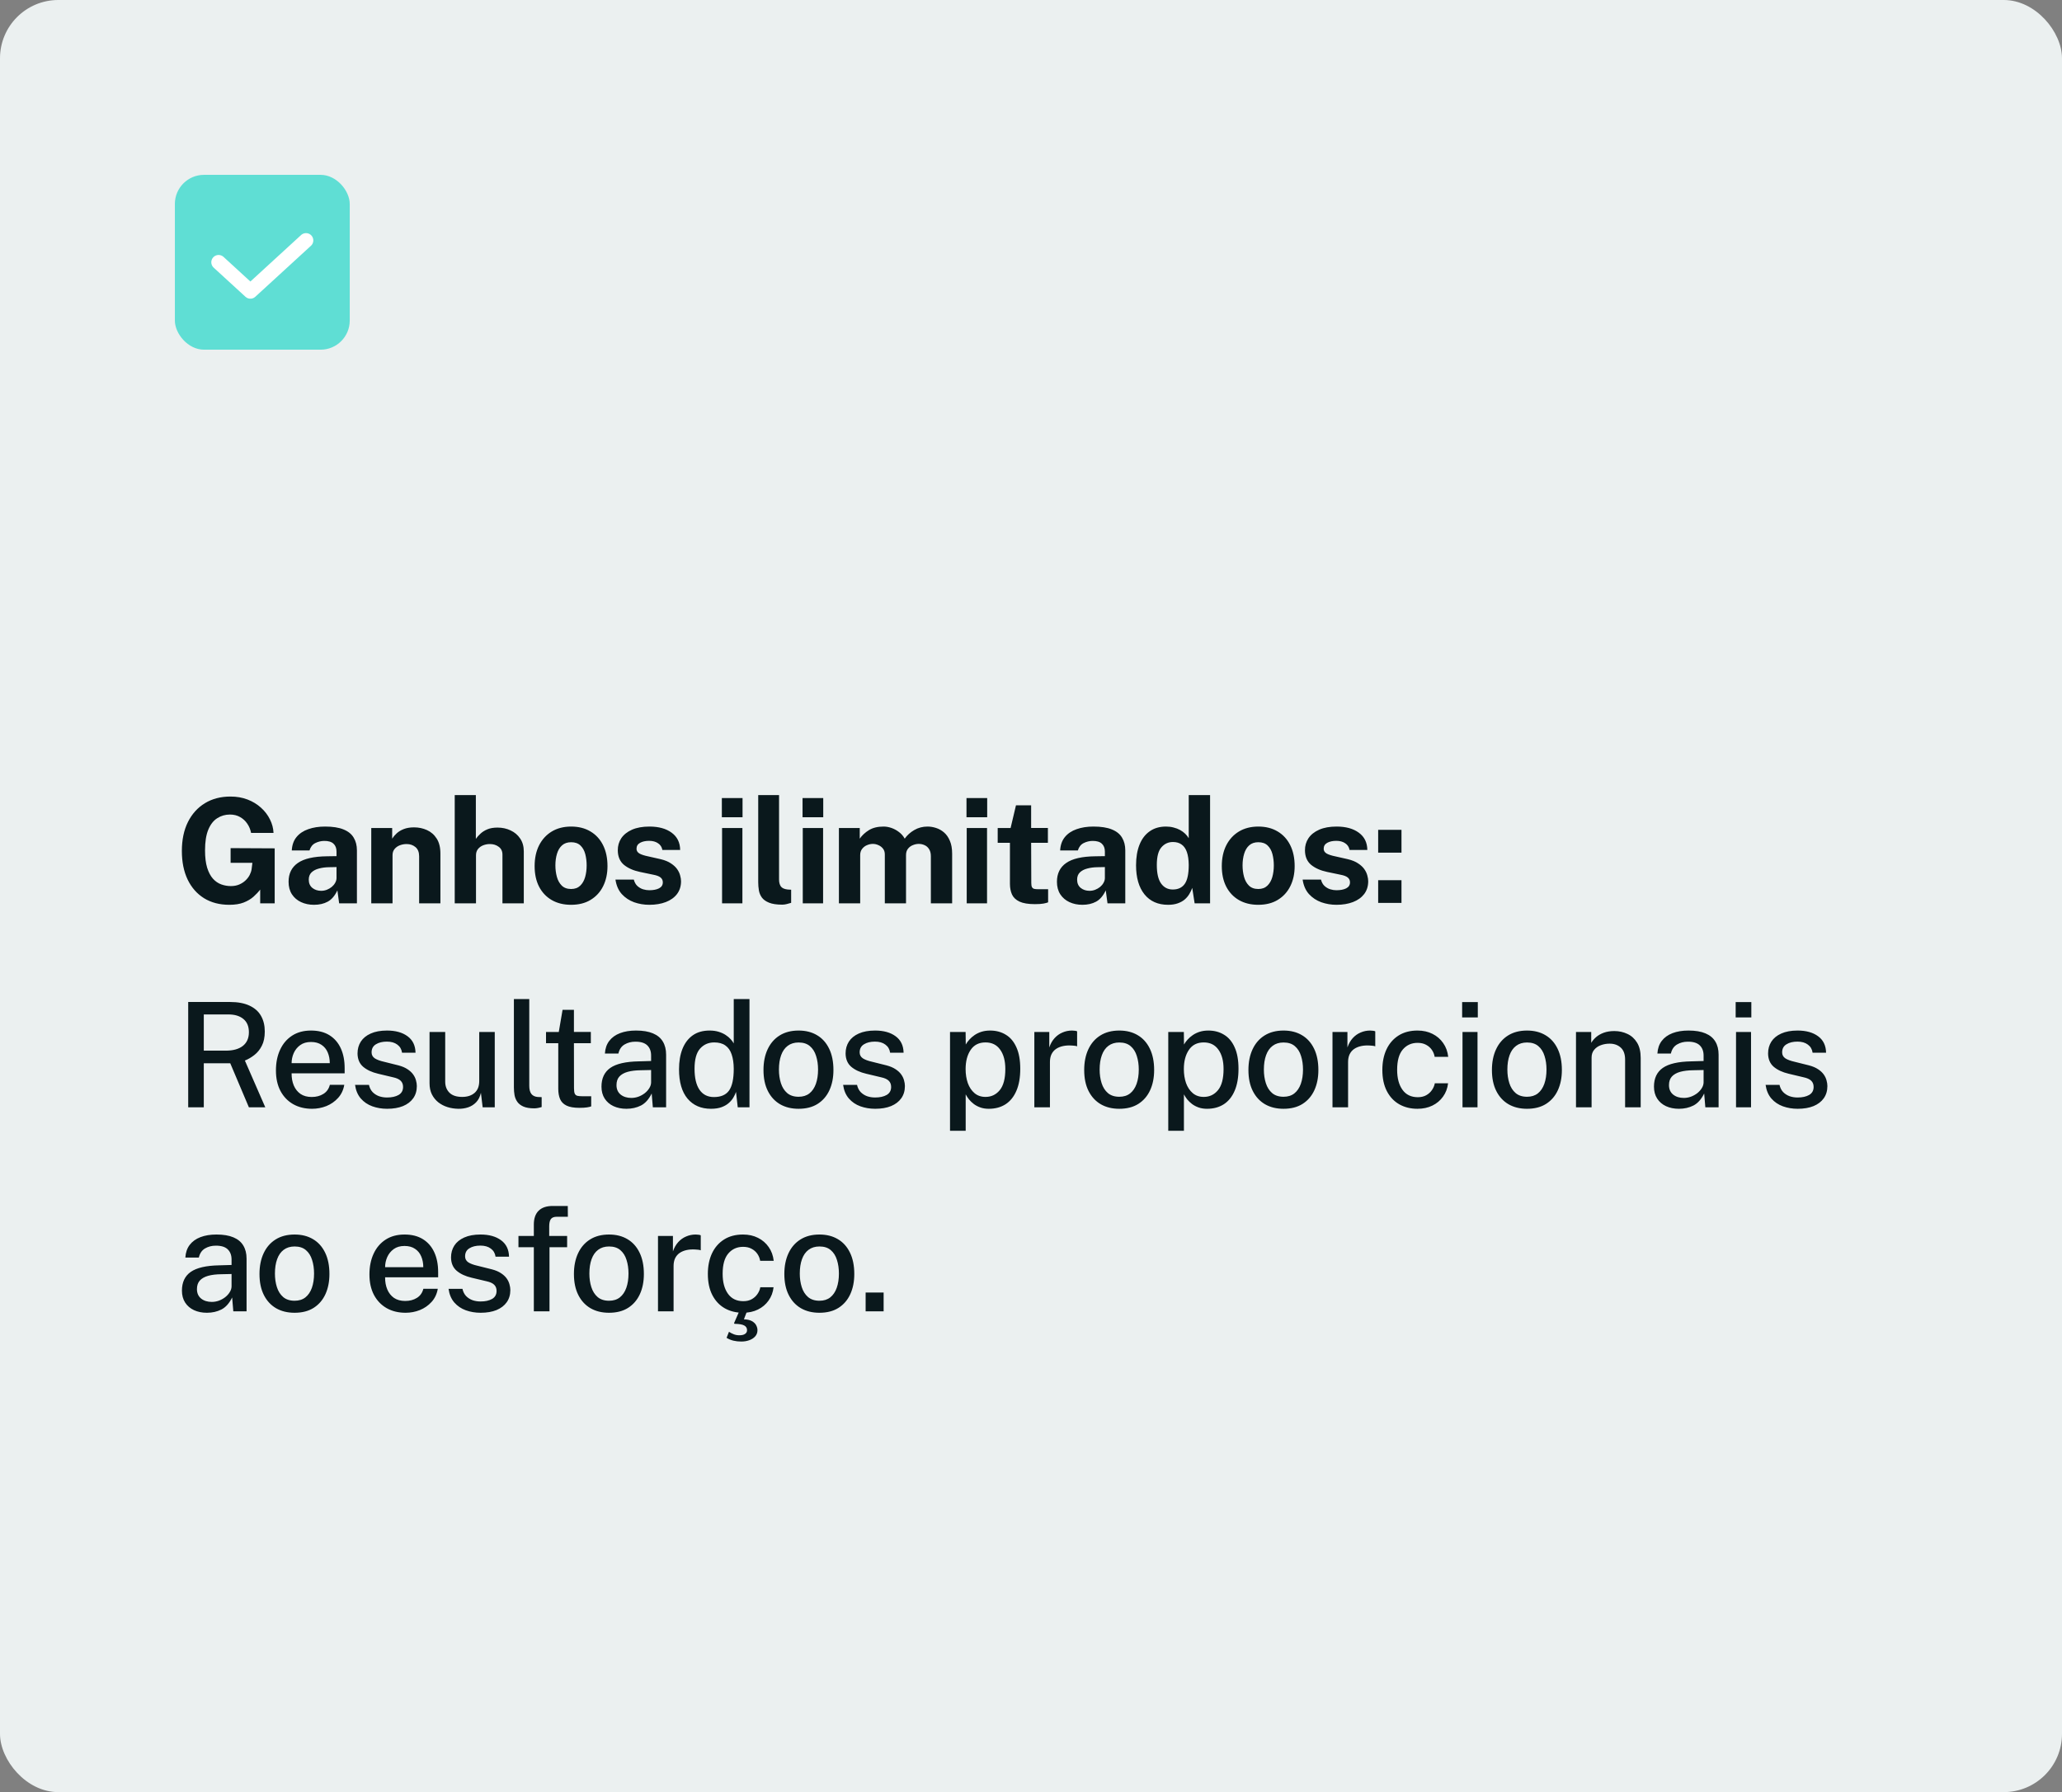
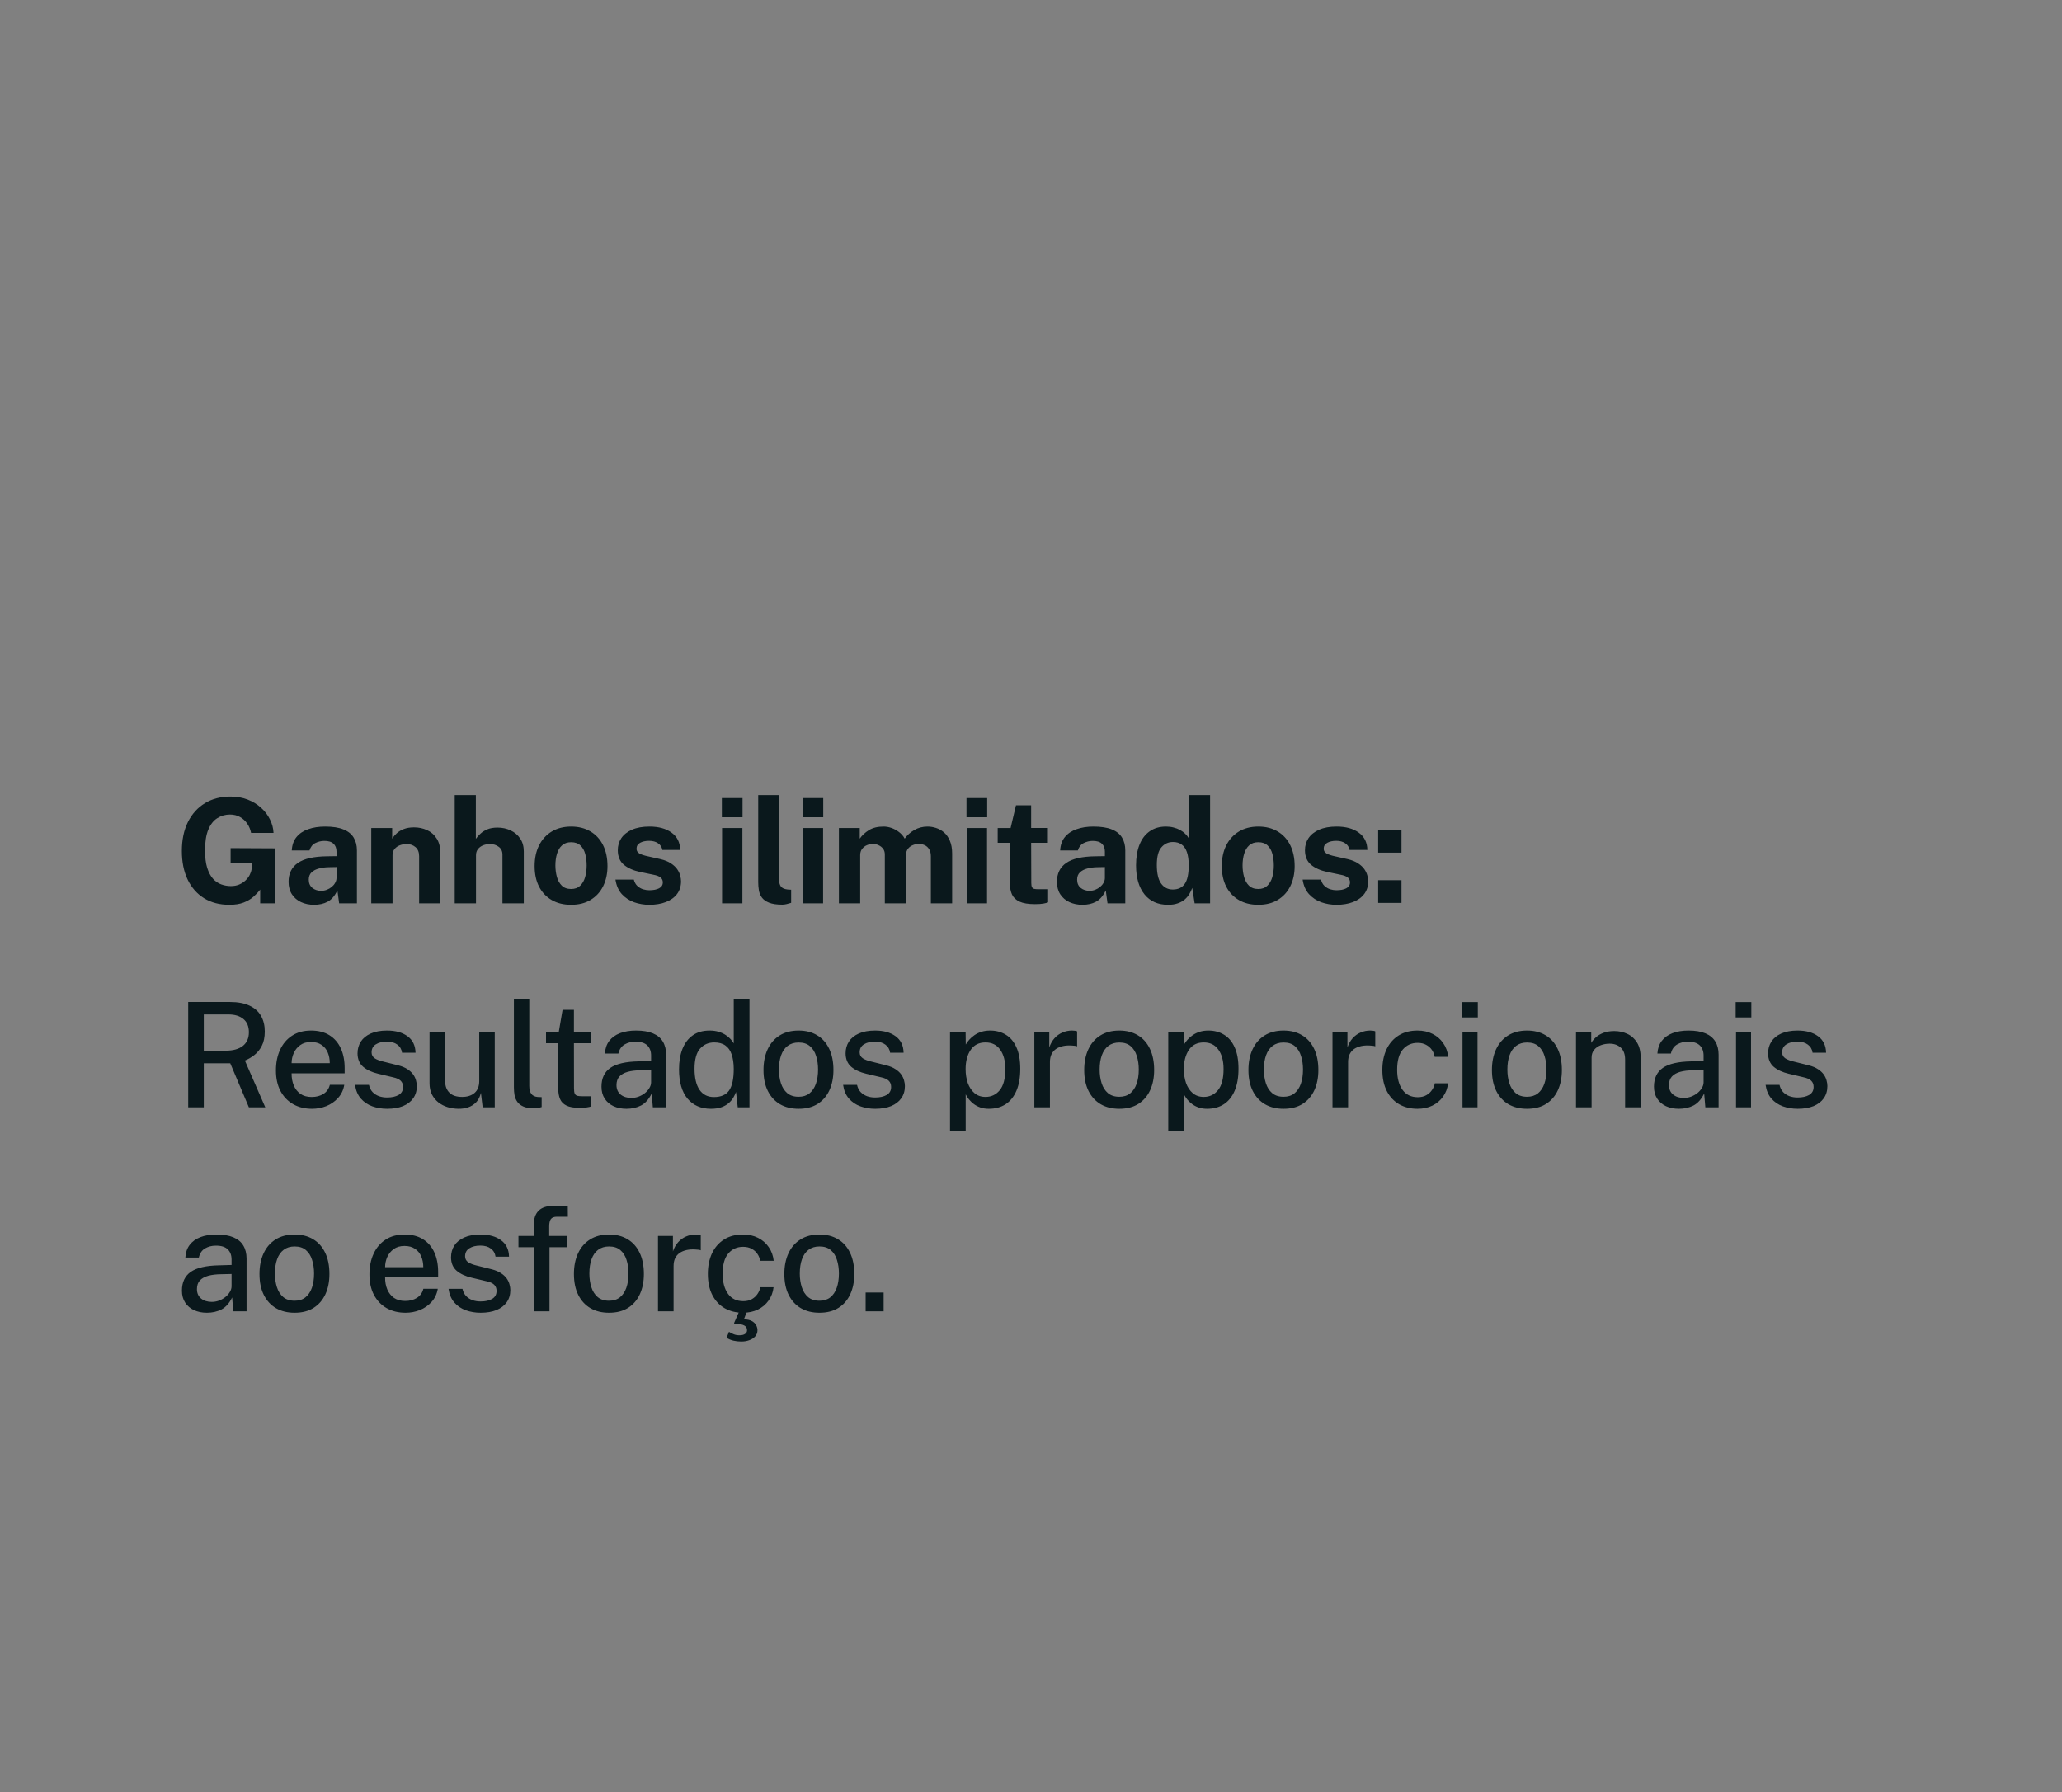
<svg xmlns="http://www.w3.org/2000/svg" width="283" height="246" viewBox="0 0 283 246" fill="none">
  <rect x="0" y="0" width="283" height="246" fill="#808080" stroke="none" />
-   <rect width="283" height="246" rx="8" fill="#EBF0F0" />
-   <rect x="24" y="24" width="24" height="24" rx="4" fill="#5FDED4" />
-   <path d="M42 33L34.364 40L30 36" stroke="white" stroke-width="2" stroke-linecap="round" stroke-linejoin="round" />
  <path d="M31.47 124.2C30.143 124.2 28.99 123.9 28.01 123.3C27.037 122.693 26.283 121.837 25.75 120.73C25.223 119.623 24.96 118.317 24.96 116.81C24.96 115.277 25.237 113.953 25.79 112.84C26.35 111.72 27.13 110.857 28.13 110.25C29.13 109.643 30.297 109.34 31.63 109.34C32.49 109.34 33.273 109.477 33.98 109.75C34.687 110.023 35.3 110.397 35.82 110.87C36.347 111.343 36.757 111.88 37.05 112.48C37.35 113.073 37.513 113.69 37.54 114.33H34.46C34.373 113.87 34.2 113.45 33.94 113.07C33.687 112.69 33.36 112.387 32.96 112.16C32.56 111.927 32.093 111.81 31.56 111.81C30.92 111.81 30.34 111.977 29.82 112.31C29.3 112.637 28.89 113.16 28.59 113.88C28.29 114.6 28.14 115.55 28.14 116.73C28.14 117.683 28.237 118.477 28.43 119.11C28.63 119.743 28.897 120.247 29.23 120.62C29.563 120.987 29.943 121.247 30.37 121.4C30.797 121.553 31.233 121.63 31.68 121.63C32.107 121.63 32.487 121.56 32.82 121.42C33.16 121.273 33.45 121.087 33.69 120.86C33.93 120.633 34.12 120.387 34.26 120.12C34.4 119.847 34.49 119.58 34.53 119.32L34.64 118.44H31.65V116.42L37.7 116.45V124H35.71V122.11C35.463 122.437 35.157 122.763 34.79 123.09C34.43 123.41 33.98 123.677 33.44 123.89C32.907 124.097 32.25 124.2 31.47 124.2ZM43.096 124.2C42.442 124.2 41.849 124.077 41.316 123.83C40.789 123.583 40.372 123.227 40.066 122.76C39.759 122.287 39.606 121.713 39.606 121.04C39.606 119.907 40.029 119.047 40.876 118.46C41.722 117.867 43.059 117.56 44.886 117.54L46.186 117.52V116.9C46.186 116.427 46.046 116.063 45.766 115.81C45.492 115.55 45.062 115.423 44.476 115.43C44.056 115.437 43.652 115.537 43.266 115.73C42.886 115.923 42.622 116.26 42.476 116.74H40.046C40.086 115.993 40.302 115.38 40.696 114.9C41.096 114.413 41.632 114.053 42.306 113.82C42.979 113.58 43.749 113.46 44.616 113.46C45.669 113.46 46.516 113.593 47.156 113.86C47.796 114.12 48.259 114.497 48.546 114.99C48.839 115.477 48.986 116.057 48.986 116.73V124H46.546L46.306 122.22C45.952 122.967 45.509 123.483 44.976 123.77C44.449 124.057 43.822 124.2 43.096 124.2ZM44.086 122.28C44.346 122.28 44.599 122.233 44.846 122.14C45.099 122.04 45.326 121.91 45.526 121.75C45.726 121.583 45.882 121.397 45.996 121.19C46.116 120.983 46.179 120.77 46.186 120.55V119.02L45.136 119.04C44.649 119.047 44.196 119.107 43.776 119.22C43.356 119.327 43.016 119.503 42.756 119.75C42.502 119.997 42.376 120.33 42.376 120.75C42.376 121.23 42.539 121.607 42.866 121.88C43.199 122.147 43.606 122.28 44.086 122.28ZM50.954 124V113.66H53.824V115.12C53.984 114.867 54.191 114.623 54.444 114.39C54.704 114.15 55.031 113.953 55.424 113.8C55.817 113.647 56.284 113.57 56.824 113.57C57.457 113.57 58.047 113.693 58.594 113.94C59.147 114.187 59.594 114.577 59.934 115.11C60.274 115.637 60.444 116.327 60.444 117.18V124H57.524V117.54C57.524 116.98 57.357 116.56 57.024 116.28C56.691 116 56.284 115.86 55.804 115.86C55.484 115.86 55.174 115.917 54.874 116.03C54.581 116.143 54.341 116.313 54.154 116.54C53.967 116.767 53.874 117.047 53.874 117.38V124H50.954ZM62.409 124V109.14H65.309V115.15C65.476 114.91 65.686 114.673 65.939 114.44C66.193 114.2 66.509 114 66.889 113.84C67.269 113.68 67.733 113.6 68.279 113.6C68.939 113.6 69.539 113.73 70.079 113.99C70.626 114.243 71.063 114.613 71.389 115.1C71.723 115.587 71.889 116.18 71.889 116.88V124H68.959V117.31C68.959 116.843 68.789 116.487 68.449 116.24C68.116 115.987 67.709 115.86 67.229 115.86C66.916 115.86 66.613 115.917 66.319 116.03C66.026 116.143 65.786 116.317 65.599 116.55C65.419 116.777 65.329 117.06 65.329 117.4V124H62.409ZM78.375 124.2C77.362 124.2 76.478 123.983 75.725 123.55C74.978 123.117 74.398 122.503 73.985 121.71C73.578 120.917 73.375 119.977 73.375 118.89C73.375 117.803 73.578 116.853 73.985 116.04C74.398 115.227 74.978 114.593 75.725 114.14C76.478 113.687 77.365 113.46 78.385 113.46C79.405 113.46 80.288 113.683 81.035 114.13C81.781 114.57 82.358 115.197 82.765 116.01C83.171 116.823 83.375 117.783 83.375 118.89C83.375 119.93 83.175 120.85 82.775 121.65C82.382 122.443 81.811 123.067 81.065 123.52C80.325 123.973 79.428 124.2 78.375 124.2ZM78.385 122.03C78.898 122.03 79.311 121.88 79.625 121.58C79.938 121.28 80.165 120.887 80.305 120.4C80.445 119.907 80.515 119.37 80.515 118.79C80.515 118.243 80.451 117.727 80.325 117.24C80.198 116.753 79.978 116.36 79.665 116.06C79.352 115.76 78.925 115.61 78.385 115.61C77.871 115.61 77.455 115.753 77.135 116.04C76.822 116.32 76.591 116.703 76.445 117.19C76.298 117.67 76.225 118.203 76.225 118.79C76.225 119.33 76.291 119.85 76.425 120.35C76.558 120.843 76.781 121.247 77.095 121.56C77.408 121.873 77.838 122.03 78.385 122.03ZM89.109 124.2C88.389 124.2 87.696 124.083 87.029 123.85C86.369 123.61 85.806 123.237 85.339 122.73C84.879 122.217 84.589 121.553 84.469 120.74H86.989C87.083 121.107 87.243 121.397 87.469 121.61C87.703 121.823 87.966 121.977 88.259 122.07C88.553 122.157 88.833 122.2 89.099 122.2C89.659 122.2 90.109 122.113 90.449 121.94C90.796 121.76 90.969 121.487 90.969 121.12C90.969 120.84 90.866 120.617 90.659 120.45C90.459 120.283 90.126 120.157 89.659 120.07L87.839 119.69C86.926 119.497 86.189 119.17 85.629 118.71C85.076 118.243 84.796 117.583 84.789 116.73C84.783 116.11 84.943 115.553 85.269 115.06C85.603 114.567 86.093 114.177 86.739 113.89C87.393 113.603 88.189 113.46 89.129 113.46C90.403 113.46 91.419 113.74 92.179 114.3C92.946 114.86 93.336 115.65 93.349 116.67H90.909C90.836 116.27 90.636 115.963 90.309 115.75C89.989 115.53 89.583 115.42 89.089 115.42C88.589 115.42 88.176 115.51 87.849 115.69C87.523 115.87 87.359 116.143 87.359 116.51C87.359 116.783 87.493 117 87.759 117.16C88.026 117.313 88.439 117.447 88.999 117.56L90.679 117.94C91.259 118.08 91.729 118.273 92.089 118.52C92.456 118.76 92.739 119.023 92.939 119.31C93.139 119.597 93.276 119.887 93.349 120.18C93.429 120.467 93.469 120.727 93.469 120.96C93.469 121.647 93.286 122.233 92.919 122.72C92.553 123.2 92.043 123.567 91.389 123.82C90.736 124.073 89.976 124.2 89.109 124.2ZM99.101 124V113.66H101.891V124H99.101ZM99.071 112.18V109.55H101.911V112.18H99.071ZM107.362 124.18C106.602 124.18 105.998 124.09 105.552 123.91C105.105 123.73 104.775 123.493 104.562 123.2C104.348 122.9 104.212 122.57 104.152 122.21C104.092 121.843 104.062 121.473 104.062 121.1V109.14H106.922V120.74C106.922 121.12 107.002 121.43 107.162 121.67C107.328 121.903 107.638 122.047 108.092 122.1L108.582 122.13V123.93C108.382 123.997 108.178 124.053 107.972 124.1C107.765 124.153 107.562 124.18 107.362 124.18ZM110.176 124V113.66H112.966V124H110.176ZM110.146 112.18V109.55H112.986V112.18H110.146ZM115.137 124V113.66H117.997V115.12C118.31 114.667 118.73 114.277 119.257 113.95C119.79 113.623 120.46 113.46 121.267 113.46C121.62 113.46 121.98 113.523 122.347 113.65C122.713 113.777 123.057 113.963 123.377 114.21C123.703 114.45 123.967 114.753 124.167 115.12C124.5 114.647 124.937 114.253 125.477 113.94C126.023 113.62 126.63 113.46 127.297 113.46C127.683 113.46 128.073 113.523 128.467 113.65C128.867 113.777 129.233 113.983 129.567 114.27C129.9 114.557 130.167 114.94 130.367 115.42C130.573 115.893 130.677 116.48 130.677 117.18V124H127.757V117.54C127.757 117.127 127.673 116.797 127.507 116.55C127.347 116.297 127.14 116.117 126.887 116.01C126.64 115.897 126.377 115.84 126.097 115.84C125.837 115.84 125.573 115.893 125.307 116C125.04 116.1 124.813 116.263 124.627 116.49C124.44 116.717 124.347 117.013 124.347 117.38V124H121.437V117.28C121.437 116.967 121.353 116.703 121.187 116.49C121.02 116.277 120.81 116.117 120.557 116.01C120.31 115.897 120.057 115.84 119.797 115.84C119.53 115.84 119.263 115.897 118.997 116.01C118.73 116.117 118.507 116.287 118.327 116.52C118.147 116.747 118.057 117.033 118.057 117.38V124H115.137ZM132.677 124V113.66H135.467V124H132.677ZM132.647 112.18V109.55H135.487V112.18H132.647ZM142.039 124.11C141.126 124.11 140.419 123.993 139.919 123.76C139.426 123.527 139.082 123.2 138.889 122.78C138.702 122.36 138.609 121.873 138.609 121.32V115.69H136.929V113.66H138.699L139.439 110.54H141.519V113.65H143.819V115.69H141.519L141.539 121.2C141.539 121.453 141.569 121.643 141.629 121.77C141.696 121.89 141.796 121.97 141.929 122.01C142.069 122.043 142.246 122.06 142.459 122.06H143.849V123.86C143.709 123.92 143.499 123.977 143.219 124.03C142.939 124.083 142.546 124.11 142.039 124.11ZM148.55 124.2C147.896 124.2 147.303 124.077 146.77 123.83C146.243 123.583 145.826 123.227 145.52 122.76C145.213 122.287 145.06 121.713 145.06 121.04C145.06 119.907 145.483 119.047 146.33 118.46C147.176 117.867 148.513 117.56 150.34 117.54L151.64 117.52V116.9C151.64 116.427 151.5 116.063 151.22 115.81C150.946 115.55 150.516 115.423 149.93 115.43C149.51 115.437 149.106 115.537 148.72 115.73C148.34 115.923 148.076 116.26 147.93 116.74H145.5C145.54 115.993 145.756 115.38 146.15 114.9C146.55 114.413 147.086 114.053 147.76 113.82C148.433 113.58 149.203 113.46 150.07 113.46C151.123 113.46 151.97 113.593 152.61 113.86C153.25 114.12 153.713 114.497 154 114.99C154.293 115.477 154.44 116.057 154.44 116.73V124H152L151.76 122.22C151.406 122.967 150.963 123.483 150.43 123.77C149.903 124.057 149.276 124.2 148.55 124.2ZM149.54 122.28C149.8 122.28 150.053 122.233 150.3 122.14C150.553 122.04 150.78 121.91 150.98 121.75C151.18 121.583 151.336 121.397 151.45 121.19C151.57 120.983 151.633 120.77 151.64 120.55V119.02L150.59 119.04C150.103 119.047 149.65 119.107 149.23 119.22C148.81 119.327 148.47 119.503 148.21 119.75C147.956 119.997 147.83 120.33 147.83 120.75C147.83 121.23 147.993 121.607 148.32 121.88C148.653 122.147 149.06 122.28 149.54 122.28ZM160.318 124.2C158.931 124.2 157.851 123.723 157.078 122.77C156.304 121.81 155.918 120.477 155.918 118.77C155.918 117.69 156.074 116.753 156.388 115.96C156.701 115.167 157.164 114.553 157.778 114.12C158.391 113.68 159.141 113.46 160.028 113.46C160.401 113.46 160.748 113.503 161.068 113.59C161.394 113.67 161.691 113.783 161.958 113.93C162.224 114.077 162.458 114.247 162.658 114.44C162.858 114.633 163.021 114.84 163.148 115.06V109.14H166.078V124H163.958L163.628 121.88C163.528 122.167 163.394 122.447 163.228 122.72C163.068 122.993 162.858 123.243 162.598 123.47C162.338 123.69 162.018 123.867 161.638 124C161.264 124.133 160.824 124.2 160.318 124.2ZM160.958 122.1C161.691 122.1 162.238 121.843 162.598 121.33C162.964 120.817 163.148 119.95 163.148 118.73C163.141 118.023 163.058 117.437 162.898 116.97C162.738 116.503 162.498 116.157 162.178 115.93C161.864 115.697 161.464 115.58 160.978 115.58C160.344 115.58 159.818 115.823 159.398 116.31C158.978 116.79 158.768 117.597 158.768 118.73C158.768 119.883 158.964 120.733 159.358 121.28C159.751 121.827 160.284 122.1 160.958 122.1ZM172.686 124.2C171.672 124.2 170.789 123.983 170.036 123.55C169.289 123.117 168.709 122.503 168.296 121.71C167.889 120.917 167.686 119.977 167.686 118.89C167.686 117.803 167.889 116.853 168.296 116.04C168.709 115.227 169.289 114.593 170.036 114.14C170.789 113.687 171.676 113.46 172.696 113.46C173.716 113.46 174.599 113.683 175.346 114.13C176.092 114.57 176.669 115.197 177.076 116.01C177.482 116.823 177.686 117.783 177.686 118.89C177.686 119.93 177.486 120.85 177.086 121.65C176.692 122.443 176.122 123.067 175.376 123.52C174.636 123.973 173.739 124.2 172.686 124.2ZM172.696 122.03C173.209 122.03 173.622 121.88 173.936 121.58C174.249 121.28 174.476 120.887 174.616 120.4C174.756 119.907 174.826 119.37 174.826 118.79C174.826 118.243 174.762 117.727 174.636 117.24C174.509 116.753 174.289 116.36 173.976 116.06C173.662 115.76 173.236 115.61 172.696 115.61C172.182 115.61 171.766 115.753 171.446 116.04C171.132 116.32 170.902 116.703 170.756 117.19C170.609 117.67 170.536 118.203 170.536 118.79C170.536 119.33 170.602 119.85 170.736 120.35C170.869 120.843 171.092 121.247 171.406 121.56C171.719 121.873 172.149 122.03 172.696 122.03ZM183.42 124.2C182.7 124.2 182.007 124.083 181.34 123.85C180.68 123.61 180.117 123.237 179.65 122.73C179.19 122.217 178.9 121.553 178.78 120.74H181.3C181.393 121.107 181.553 121.397 181.78 121.61C182.013 121.823 182.277 121.977 182.57 122.07C182.863 122.157 183.143 122.2 183.41 122.2C183.97 122.2 184.42 122.113 184.76 121.94C185.107 121.76 185.28 121.487 185.28 121.12C185.28 120.84 185.177 120.617 184.97 120.45C184.77 120.283 184.437 120.157 183.97 120.07L182.15 119.69C181.237 119.497 180.5 119.17 179.94 118.71C179.387 118.243 179.107 117.583 179.1 116.73C179.093 116.11 179.253 115.553 179.58 115.06C179.913 114.567 180.403 114.177 181.05 113.89C181.703 113.603 182.5 113.46 183.44 113.46C184.713 113.46 185.73 113.74 186.49 114.3C187.257 114.86 187.647 115.65 187.66 116.67H185.22C185.147 116.27 184.947 115.963 184.62 115.75C184.3 115.53 183.893 115.42 183.4 115.42C182.9 115.42 182.487 115.51 182.16 115.69C181.833 115.87 181.67 116.143 181.67 116.51C181.67 116.783 181.803 117 182.07 117.16C182.337 117.313 182.75 117.447 183.31 117.56L184.99 117.94C185.57 118.08 186.04 118.273 186.4 118.52C186.767 118.76 187.05 119.023 187.25 119.31C187.45 119.597 187.587 119.887 187.66 120.18C187.74 120.467 187.78 120.727 187.78 120.96C187.78 121.647 187.597 122.233 187.23 122.72C186.863 123.2 186.353 123.567 185.7 123.82C185.047 124.073 184.287 124.2 183.42 124.2ZM189.147 117.04V113.91H192.347V117.04H189.147ZM189.147 123.94V120.82H192.347V123.94H189.147ZM25.83 152V137.54H31.57C32.643 137.54 33.533 137.707 34.24 138.04C34.947 138.367 35.473 138.833 35.82 139.44C36.167 140.047 36.34 140.763 36.34 141.59C36.34 142.37 36.207 143.02 35.94 143.54C35.68 144.06 35.34 144.483 34.92 144.81C34.507 145.137 34.07 145.393 33.61 145.58L36.41 152H34.16L31.6 145.95H27.97V152H25.83ZM27.97 144.22H30.99C31.997 144.22 32.777 144.003 33.33 143.57C33.883 143.13 34.16 142.503 34.16 141.69C34.16 140.89 33.907 140.283 33.4 139.87C32.9 139.457 32.22 139.25 31.36 139.25H27.97V144.22ZM42.831 152.2C41.851 152.2 40.987 151.99 40.241 151.57C39.494 151.143 38.911 150.537 38.491 149.75C38.077 148.963 37.871 148.027 37.871 146.94C37.871 145.867 38.061 144.92 38.441 144.1C38.821 143.273 39.371 142.627 40.091 142.16C40.811 141.693 41.677 141.46 42.691 141.46C43.684 141.46 44.524 141.673 45.211 142.1C45.897 142.527 46.417 143.127 46.771 143.9C47.124 144.667 47.301 145.573 47.301 146.62V147.33H40.021C40.014 147.95 40.114 148.507 40.321 149C40.527 149.487 40.834 149.873 41.241 150.16C41.654 150.44 42.167 150.58 42.781 150.58C43.401 150.58 43.934 150.44 44.381 150.16C44.834 149.88 45.131 149.463 45.271 148.91H47.251C47.131 149.617 46.847 150.217 46.401 150.71C45.954 151.203 45.417 151.577 44.791 151.83C44.164 152.077 43.511 152.2 42.831 152.2ZM40.021 145.94H45.261C45.261 145.4 45.167 144.91 44.981 144.47C44.794 144.023 44.507 143.673 44.121 143.42C43.741 143.16 43.261 143.03 42.681 143.03C42.087 143.03 41.594 143.173 41.201 143.46C40.807 143.747 40.511 144.113 40.311 144.56C40.117 145.007 40.021 145.467 40.021 145.94ZM53.129 152.2C52.409 152.2 51.732 152.087 51.099 151.86C50.472 151.633 49.946 151.277 49.519 150.79C49.099 150.303 48.836 149.68 48.729 148.92H50.639C50.726 149.313 50.889 149.64 51.129 149.9C51.376 150.153 51.669 150.343 52.009 150.47C52.356 150.59 52.726 150.65 53.119 150.65C53.772 150.65 54.302 150.533 54.709 150.3C55.116 150.06 55.319 149.693 55.319 149.2C55.319 148.847 55.209 148.563 54.989 148.35C54.769 148.137 54.426 147.98 53.959 147.88L51.899 147.39C51.046 147.19 50.362 146.873 49.849 146.44C49.336 146 49.076 145.387 49.069 144.6C49.069 143.993 49.219 143.453 49.519 142.98C49.826 142.507 50.279 142.137 50.879 141.87C51.486 141.597 52.232 141.46 53.119 141.46C54.286 141.46 55.222 141.72 55.929 142.24C56.642 142.76 57.009 143.513 57.029 144.5H55.179C55.112 144.027 54.896 143.657 54.529 143.39C54.169 143.117 53.692 142.98 53.099 142.98C52.486 142.98 51.982 143.103 51.589 143.35C51.196 143.59 50.999 143.96 50.999 144.46C50.999 144.8 51.142 145.07 51.429 145.27C51.722 145.463 52.152 145.623 52.719 145.75L54.679 146.24C55.186 146.373 55.602 146.55 55.929 146.77C56.256 146.983 56.512 147.22 56.699 147.48C56.886 147.74 57.016 148.01 57.089 148.29C57.169 148.57 57.209 148.833 57.209 149.08C57.209 149.733 57.042 150.293 56.709 150.76C56.382 151.22 55.916 151.577 55.309 151.83C54.702 152.077 53.976 152.2 53.129 152.2ZM62.913 152.2C62.393 152.193 61.897 152.117 61.423 151.97C60.95 151.823 60.527 151.603 60.153 151.31C59.787 151.017 59.493 150.653 59.273 150.22C59.06 149.787 58.953 149.283 58.953 148.71V141.66H61.103V148.48C61.103 149.1 61.297 149.603 61.683 149.99C62.07 150.377 62.653 150.57 63.433 150.57C64.14 150.57 64.707 150.387 65.133 150.02C65.56 149.647 65.773 149.103 65.773 148.39V141.66H67.903V152H66.243L66.003 150C65.883 150.54 65.667 150.973 65.353 151.3C65.047 151.62 64.68 151.853 64.253 152C63.833 152.14 63.387 152.207 62.913 152.2ZM73.33 152.14C72.716 152.14 72.223 152.06 71.85 151.9C71.483 151.74 71.203 151.527 71.01 151.26C70.816 150.987 70.686 150.68 70.62 150.34C70.56 149.993 70.53 149.637 70.53 149.27V137.14H72.64V149.05C72.64 149.53 72.733 149.897 72.92 150.15C73.113 150.403 73.406 150.547 73.8 150.58L74.34 150.6V151.96C74.173 152.013 74 152.057 73.82 152.09C73.646 152.123 73.483 152.14 73.33 152.14ZM79.529 152.07C78.763 152.07 78.169 151.967 77.749 151.76C77.329 151.553 77.036 151.257 76.869 150.87C76.703 150.477 76.619 150.003 76.619 149.45V143.2H74.939V141.66H76.689L77.209 138.62H78.769V141.65H81.089V143.2H78.769L78.779 149.37C78.779 149.71 78.813 149.96 78.879 150.12C78.953 150.273 79.073 150.373 79.239 150.42C79.413 150.46 79.646 150.48 79.939 150.48H81.139V151.87C81.013 151.923 80.816 151.97 80.549 152.01C80.289 152.05 79.949 152.07 79.529 152.07ZM85.981 152.2C85.314 152.2 84.721 152.08 84.201 151.84C83.687 151.6 83.284 151.253 82.99 150.8C82.697 150.347 82.55 149.8 82.55 149.16C82.55 148.013 82.954 147.157 83.76 146.59C84.574 146.023 85.874 145.723 87.66 145.69L89.361 145.64V144.89C89.361 144.297 89.184 143.83 88.831 143.49C88.477 143.15 87.93 142.983 87.191 142.99C86.644 142.99 86.154 143.117 85.721 143.37C85.287 143.623 85.004 144.04 84.871 144.62H83.02C83.061 143.933 83.257 143.357 83.611 142.89C83.971 142.417 84.464 142.06 85.091 141.82C85.717 141.58 86.451 141.46 87.29 141.46C88.237 141.46 89.014 141.59 89.621 141.85C90.227 142.103 90.677 142.477 90.971 142.97C91.27 143.463 91.421 144.063 91.421 144.77V152H89.6L89.441 150.1C89.054 150.893 88.564 151.443 87.971 151.75C87.377 152.05 86.714 152.2 85.981 152.2ZM86.65 150.71C86.977 150.71 87.3 150.653 87.621 150.54C87.941 150.42 88.231 150.26 88.49 150.06C88.751 149.853 88.957 149.623 89.111 149.37C89.27 149.117 89.354 148.857 89.361 148.59V146.88L87.96 146.91C87.247 146.917 86.641 146.99 86.141 147.13C85.647 147.27 85.267 147.487 85.001 147.78C84.74 148.073 84.611 148.463 84.611 148.95C84.611 149.503 84.8 149.937 85.18 150.25C85.567 150.557 86.057 150.71 86.65 150.71ZM97.573 152.2C96.22 152.2 95.15 151.737 94.363 150.81C93.583 149.877 93.193 148.533 93.193 146.78C93.193 145.707 93.35 144.773 93.663 143.98C93.983 143.18 94.453 142.56 95.073 142.12C95.693 141.68 96.467 141.46 97.393 141.46C97.853 141.46 98.267 141.517 98.633 141.63C99 141.743 99.32 141.89 99.593 142.07C99.867 142.25 100.097 142.443 100.283 142.65C100.47 142.857 100.61 143.05 100.703 143.23V137.14H102.863V152H101.253L101.013 149.88C100.94 150.107 100.827 150.353 100.673 150.62C100.527 150.887 100.32 151.14 100.053 151.38C99.793 151.62 99.46 151.817 99.053 151.97C98.647 152.123 98.153 152.2 97.573 152.2ZM97.983 150.59C98.943 150.59 99.637 150.29 100.063 149.69C100.49 149.083 100.703 148.09 100.703 146.71C100.697 145.93 100.6 145.27 100.413 144.73C100.233 144.19 99.947 143.783 99.553 143.51C99.167 143.23 98.657 143.09 98.023 143.09C97.23 143.09 96.58 143.377 96.073 143.95C95.573 144.517 95.323 145.437 95.323 146.71C95.323 147.963 95.55 148.923 96.003 149.59C96.463 150.257 97.123 150.59 97.983 150.59ZM109.595 152.2C108.629 152.2 107.785 151.993 107.065 151.58C106.345 151.16 105.785 150.553 105.385 149.76C104.985 148.967 104.785 148.007 104.785 146.88C104.785 145.793 104.975 144.843 105.355 144.03C105.735 143.217 106.282 142.587 106.995 142.14C107.715 141.687 108.585 141.46 109.605 141.46C110.579 141.46 111.422 141.673 112.135 142.1C112.849 142.52 113.402 143.137 113.795 143.95C114.189 144.757 114.385 145.733 114.385 146.88C114.385 147.927 114.202 148.85 113.835 149.65C113.469 150.45 112.929 151.077 112.215 151.53C111.509 151.977 110.635 152.2 109.595 152.2ZM109.605 150.55C110.199 150.55 110.692 150.397 111.085 150.09C111.479 149.777 111.775 149.34 111.975 148.78C112.175 148.213 112.275 147.56 112.275 146.82C112.275 146.133 112.185 145.51 112.005 144.95C111.832 144.383 111.549 143.933 111.155 143.6C110.769 143.267 110.252 143.1 109.605 143.1C109.012 143.1 108.512 143.253 108.105 143.56C107.705 143.86 107.405 144.29 107.205 144.85C107.005 145.403 106.905 146.06 106.905 146.82C106.905 147.493 106.995 148.113 107.175 148.68C107.355 149.247 107.642 149.7 108.035 150.04C108.435 150.38 108.959 150.55 109.605 150.55ZM120.114 152.2C119.394 152.2 118.717 152.087 118.084 151.86C117.457 151.633 116.931 151.277 116.504 150.79C116.084 150.303 115.821 149.68 115.714 148.92H117.624C117.711 149.313 117.874 149.64 118.114 149.9C118.361 150.153 118.654 150.343 118.994 150.47C119.341 150.59 119.711 150.65 120.104 150.65C120.757 150.65 121.287 150.533 121.694 150.3C122.101 150.06 122.304 149.693 122.304 149.2C122.304 148.847 122.194 148.563 121.974 148.35C121.754 148.137 121.411 147.98 120.944 147.88L118.884 147.39C118.031 147.19 117.347 146.873 116.834 146.44C116.321 146 116.061 145.387 116.054 144.6C116.054 143.993 116.204 143.453 116.504 142.98C116.811 142.507 117.264 142.137 117.864 141.87C118.471 141.597 119.217 141.46 120.104 141.46C121.271 141.46 122.207 141.72 122.914 142.24C123.627 142.76 123.994 143.513 124.014 144.5H122.164C122.097 144.027 121.881 143.657 121.514 143.39C121.154 143.117 120.677 142.98 120.084 142.98C119.471 142.98 118.967 143.103 118.574 143.35C118.181 143.59 117.984 143.96 117.984 144.46C117.984 144.8 118.127 145.07 118.414 145.27C118.707 145.463 119.137 145.623 119.704 145.75L121.664 146.24C122.171 146.373 122.587 146.55 122.914 146.77C123.241 146.983 123.497 147.22 123.684 147.48C123.871 147.74 124.001 148.01 124.074 148.29C124.154 148.57 124.194 148.833 124.194 149.08C124.194 149.733 124.027 150.293 123.694 150.76C123.367 151.22 122.901 151.577 122.294 151.83C121.687 152.077 120.961 152.2 120.114 152.2ZM130.386 155.22V141.66H132.526L132.546 143.38C132.673 143.153 132.836 142.93 133.036 142.71C133.236 142.483 133.473 142.277 133.746 142.09C134.026 141.897 134.343 141.743 134.696 141.63C135.056 141.517 135.453 141.46 135.886 141.46C136.699 141.46 137.416 141.65 138.036 142.03C138.663 142.403 139.149 142.98 139.496 143.76C139.849 144.533 140.026 145.517 140.026 146.71C140.026 147.91 139.849 148.917 139.496 149.73C139.149 150.543 138.653 151.16 138.006 151.58C137.359 151.993 136.593 152.2 135.706 152.2C135.279 152.2 134.896 152.14 134.556 152.02C134.216 151.9 133.916 151.743 133.656 151.55C133.396 151.35 133.173 151.137 132.986 150.91C132.806 150.677 132.656 150.447 132.536 150.22V155.22H130.386ZM135.256 150.57C136.049 150.57 136.699 150.263 137.206 149.65C137.719 149.03 137.976 148.063 137.976 146.75C137.976 145.623 137.739 144.733 137.266 144.08C136.799 143.42 136.129 143.09 135.256 143.09C134.356 143.09 133.676 143.433 133.216 144.12C132.756 144.8 132.526 145.677 132.526 146.75C132.526 147.45 132.626 148.09 132.826 148.67C133.033 149.243 133.339 149.703 133.746 150.05C134.153 150.397 134.656 150.57 135.256 150.57ZM141.959 152V141.66H144.009V143.78C144.182 143.273 144.422 142.85 144.729 142.51C145.042 142.163 145.405 141.903 145.819 141.73C146.232 141.55 146.669 141.46 147.129 141.46C147.269 141.46 147.402 141.47 147.529 141.49C147.655 141.503 147.755 141.53 147.829 141.57V143.63C147.742 143.59 147.629 143.563 147.489 143.55C147.355 143.537 147.239 143.527 147.139 143.52C146.685 143.487 146.272 143.51 145.899 143.59C145.525 143.67 145.202 143.803 144.929 143.99C144.662 144.177 144.455 144.42 144.309 144.72C144.169 145.02 144.099 145.373 144.099 145.78V152H141.959ZM153.611 152.2C152.644 152.2 151.801 151.993 151.081 151.58C150.361 151.16 149.801 150.553 149.401 149.76C149.001 148.967 148.801 148.007 148.801 146.88C148.801 145.793 148.991 144.843 149.371 144.03C149.751 143.217 150.298 142.587 151.011 142.14C151.731 141.687 152.601 141.46 153.621 141.46C154.594 141.46 155.438 141.673 156.151 142.1C156.864 142.52 157.418 143.137 157.811 143.95C158.204 144.757 158.401 145.733 158.401 146.88C158.401 147.927 158.218 148.85 157.851 149.65C157.484 150.45 156.944 151.077 156.231 151.53C155.524 151.977 154.651 152.2 153.611 152.2ZM153.621 150.55C154.214 150.55 154.708 150.397 155.101 150.09C155.494 149.777 155.791 149.34 155.991 148.78C156.191 148.213 156.291 147.56 156.291 146.82C156.291 146.133 156.201 145.51 156.021 144.95C155.848 144.383 155.564 143.933 155.171 143.6C154.784 143.267 154.268 143.1 153.621 143.1C153.028 143.1 152.528 143.253 152.121 143.56C151.721 143.86 151.421 144.29 151.221 144.85C151.021 145.403 150.921 146.06 150.921 146.82C150.921 147.493 151.011 148.113 151.191 148.68C151.371 149.247 151.658 149.7 152.051 150.04C152.451 150.38 152.974 150.55 153.621 150.55ZM160.338 155.22V141.66H162.478L162.498 143.38C162.625 143.153 162.788 142.93 162.988 142.71C163.188 142.483 163.425 142.277 163.698 142.09C163.978 141.897 164.295 141.743 164.648 141.63C165.008 141.517 165.405 141.46 165.838 141.46C166.652 141.46 167.368 141.65 167.988 142.03C168.615 142.403 169.102 142.98 169.448 143.76C169.802 144.533 169.978 145.517 169.978 146.71C169.978 147.91 169.802 148.917 169.448 149.73C169.102 150.543 168.605 151.16 167.958 151.58C167.312 151.993 166.545 152.2 165.658 152.2C165.232 152.2 164.848 152.14 164.508 152.02C164.168 151.9 163.868 151.743 163.608 151.55C163.348 151.35 163.125 151.137 162.938 150.91C162.758 150.677 162.608 150.447 162.488 150.22V155.22H160.338ZM165.208 150.57C166.002 150.57 166.652 150.263 167.158 149.65C167.672 149.03 167.928 148.063 167.928 146.75C167.928 145.623 167.692 144.733 167.218 144.08C166.752 143.42 166.082 143.09 165.208 143.09C164.308 143.09 163.628 143.433 163.168 144.12C162.708 144.8 162.478 145.677 162.478 146.75C162.478 147.45 162.578 148.09 162.778 148.67C162.985 149.243 163.292 149.703 163.698 150.05C164.105 150.397 164.608 150.57 165.208 150.57ZM176.151 152.2C175.184 152.2 174.341 151.993 173.621 151.58C172.901 151.16 172.341 150.553 171.941 149.76C171.541 148.967 171.341 148.007 171.341 146.88C171.341 145.793 171.531 144.843 171.911 144.03C172.291 143.217 172.838 142.587 173.551 142.14C174.271 141.687 175.141 141.46 176.161 141.46C177.134 141.46 177.978 141.673 178.691 142.1C179.404 142.52 179.958 143.137 180.351 143.95C180.744 144.757 180.941 145.733 180.941 146.88C180.941 147.927 180.758 148.85 180.391 149.65C180.024 150.45 179.484 151.077 178.771 151.53C178.064 151.977 177.191 152.2 176.151 152.2ZM176.161 150.55C176.754 150.55 177.248 150.397 177.641 150.09C178.034 149.777 178.331 149.34 178.531 148.78C178.731 148.213 178.831 147.56 178.831 146.82C178.831 146.133 178.741 145.51 178.561 144.95C178.388 144.383 178.104 143.933 177.711 143.6C177.324 143.267 176.808 143.1 176.161 143.1C175.568 143.1 175.068 143.253 174.661 143.56C174.261 143.86 173.961 144.29 173.761 144.85C173.561 145.403 173.461 146.06 173.461 146.82C173.461 147.493 173.551 148.113 173.731 148.68C173.911 149.247 174.198 149.7 174.591 150.04C174.991 150.38 175.514 150.55 176.161 150.55ZM182.878 152V141.66H184.928V143.78C185.101 143.273 185.341 142.85 185.648 142.51C185.961 142.163 186.325 141.903 186.738 141.73C187.151 141.55 187.588 141.46 188.048 141.46C188.188 141.46 188.321 141.47 188.448 141.49C188.575 141.503 188.675 141.53 188.748 141.57V143.63C188.661 143.59 188.548 143.563 188.408 143.55C188.275 143.537 188.158 143.527 188.058 143.52C187.605 143.487 187.191 143.51 186.818 143.59C186.445 143.67 186.121 143.803 185.848 143.99C185.581 144.177 185.375 144.42 185.228 144.72C185.088 145.02 185.018 145.373 185.018 145.78V152H182.878ZM194.541 152.2C193.607 152.2 192.777 151.997 192.051 151.59C191.324 151.177 190.754 150.573 190.341 149.78C189.927 148.98 189.721 148.01 189.721 146.87C189.721 145.797 189.911 144.853 190.291 144.04C190.677 143.227 191.231 142.593 191.951 142.14C192.671 141.687 193.534 141.46 194.541 141.46C195.321 141.46 196.011 141.613 196.611 141.92C197.211 142.22 197.697 142.64 198.071 143.18C198.451 143.72 198.681 144.35 198.761 145.07H196.901C196.847 144.73 196.721 144.413 196.521 144.12C196.321 143.827 196.057 143.593 195.731 143.42C195.404 143.24 195.014 143.15 194.561 143.15C193.727 143.15 193.051 143.453 192.531 144.06C192.011 144.667 191.751 145.597 191.751 146.85C191.751 147.997 191.994 148.91 192.481 149.59C192.967 150.27 193.671 150.61 194.591 150.61C195.044 150.61 195.434 150.517 195.761 150.33C196.087 150.143 196.347 149.903 196.541 149.61C196.741 149.317 196.867 149.013 196.921 148.7H198.741C198.661 149.393 198.431 150.003 198.051 150.53C197.677 151.057 197.191 151.467 196.591 151.76C195.991 152.053 195.307 152.2 194.541 152.2ZM200.722 152V141.66H202.782V152H200.722ZM200.672 139.66V137.55H202.822V139.66H200.672ZM209.57 152.2C208.604 152.2 207.76 151.993 207.04 151.58C206.32 151.16 205.76 150.553 205.36 149.76C204.96 148.967 204.76 148.007 204.76 146.88C204.76 145.793 204.95 144.843 205.33 144.03C205.71 143.217 206.257 142.587 206.97 142.14C207.69 141.687 208.56 141.46 209.58 141.46C210.554 141.46 211.397 141.673 212.11 142.1C212.824 142.52 213.377 143.137 213.77 143.95C214.164 144.757 214.36 145.733 214.36 146.88C214.36 147.927 214.177 148.85 213.81 149.65C213.444 150.45 212.904 151.077 212.19 151.53C211.484 151.977 210.61 152.2 209.57 152.2ZM209.58 150.55C210.174 150.55 210.667 150.397 211.06 150.09C211.454 149.777 211.75 149.34 211.95 148.78C212.15 148.213 212.25 147.56 212.25 146.82C212.25 146.133 212.16 145.51 211.98 144.95C211.807 144.383 211.524 143.933 211.13 143.6C210.744 143.267 210.227 143.1 209.58 143.1C208.987 143.1 208.487 143.253 208.08 143.56C207.68 143.86 207.38 144.29 207.18 144.85C206.98 145.403 206.88 146.06 206.88 146.82C206.88 147.493 206.97 148.113 207.15 148.68C207.33 149.247 207.617 149.7 208.01 150.04C208.41 150.38 208.934 150.55 209.58 150.55ZM216.298 152V141.66H218.388V143.15C218.554 142.87 218.778 142.607 219.058 142.36C219.344 142.113 219.694 141.913 220.108 141.76C220.528 141.607 221.011 141.53 221.558 141.53C222.204 141.53 222.801 141.66 223.348 141.92C223.901 142.173 224.344 142.573 224.678 143.12C225.011 143.66 225.178 144.36 225.178 145.22V152H223.038V145.45C223.038 144.71 222.838 144.16 222.438 143.8C222.044 143.44 221.534 143.26 220.908 143.26C220.488 143.26 220.088 143.33 219.708 143.47C219.328 143.61 219.021 143.823 218.788 144.11C218.554 144.39 218.438 144.743 218.438 145.17V152H216.298ZM230.43 152.2C229.763 152.2 229.17 152.08 228.65 151.84C228.136 151.6 227.733 151.253 227.44 150.8C227.146 150.347 227 149.8 227 149.16C227 148.013 227.403 147.157 228.21 146.59C229.023 146.023 230.323 145.723 232.11 145.69L233.81 145.64V144.89C233.81 144.297 233.633 143.83 233.28 143.49C232.926 143.15 232.38 142.983 231.64 142.99C231.093 142.99 230.603 143.117 230.17 143.37C229.736 143.623 229.453 144.04 229.32 144.62H227.47C227.51 143.933 227.706 143.357 228.06 142.89C228.42 142.417 228.913 142.06 229.54 141.82C230.166 141.58 230.9 141.46 231.74 141.46C232.686 141.46 233.463 141.59 234.07 141.85C234.676 142.103 235.126 142.477 235.42 142.97C235.72 143.463 235.87 144.063 235.87 144.77V152H234.05L233.89 150.1C233.503 150.893 233.013 151.443 232.42 151.75C231.826 152.05 231.163 152.2 230.43 152.2ZM231.1 150.71C231.426 150.71 231.75 150.653 232.07 150.54C232.39 150.42 232.68 150.26 232.94 150.06C233.2 149.853 233.406 149.623 233.56 149.37C233.72 149.117 233.803 148.857 233.81 148.59V146.88L232.41 146.91C231.696 146.917 231.09 146.99 230.59 147.13C230.096 147.27 229.716 147.487 229.45 147.78C229.19 148.073 229.06 148.463 229.06 148.95C229.06 149.503 229.25 149.937 229.63 150.25C230.016 150.557 230.506 150.71 231.1 150.71ZM238.262 152V141.66H240.322V152H238.262ZM238.212 139.66V137.55H240.362V139.66H238.212ZM246.721 152.2C246.001 152.2 245.324 152.087 244.691 151.86C244.064 151.633 243.538 151.277 243.111 150.79C242.691 150.303 242.428 149.68 242.321 148.92H244.231C244.318 149.313 244.481 149.64 244.721 149.9C244.968 150.153 245.261 150.343 245.601 150.47C245.948 150.59 246.318 150.65 246.711 150.65C247.364 150.65 247.894 150.533 248.301 150.3C248.708 150.06 248.911 149.693 248.911 149.2C248.911 148.847 248.801 148.563 248.581 148.35C248.361 148.137 248.018 147.98 247.551 147.88L245.491 147.39C244.638 147.19 243.954 146.873 243.441 146.44C242.928 146 242.668 145.387 242.661 144.6C242.661 143.993 242.811 143.453 243.111 142.98C243.418 142.507 243.871 142.137 244.471 141.87C245.078 141.597 245.824 141.46 246.711 141.46C247.878 141.46 248.814 141.72 249.521 142.24C250.234 142.76 250.601 143.513 250.621 144.5H248.771C248.704 144.027 248.488 143.657 248.121 143.39C247.761 143.117 247.284 142.98 246.691 142.98C246.078 142.98 245.574 143.103 245.181 143.35C244.788 143.59 244.591 143.96 244.591 144.46C244.591 144.8 244.734 145.07 245.021 145.27C245.314 145.463 245.744 145.623 246.311 145.75L248.271 146.24C248.778 146.373 249.194 146.55 249.521 146.77C249.848 146.983 250.104 147.22 250.291 147.48C250.478 147.74 250.608 148.01 250.681 148.29C250.761 148.57 250.801 148.833 250.801 149.08C250.801 149.733 250.634 150.293 250.301 150.76C249.974 151.22 249.508 151.577 248.901 151.83C248.294 152.077 247.568 152.2 246.721 152.2ZM28.4 180.2C27.733 180.2 27.14 180.08 26.62 179.84C26.107 179.6 25.703 179.253 25.41 178.8C25.117 178.347 24.97 177.8 24.97 177.16C24.97 176.013 25.373 175.157 26.18 174.59C26.993 174.023 28.293 173.723 30.08 173.69L31.78 173.64V172.89C31.78 172.297 31.603 171.83 31.25 171.49C30.897 171.15 30.35 170.983 29.61 170.99C29.063 170.99 28.573 171.117 28.14 171.37C27.707 171.623 27.423 172.04 27.29 172.62H25.44C25.48 171.933 25.677 171.357 26.03 170.89C26.39 170.417 26.883 170.06 27.51 169.82C28.137 169.58 28.87 169.46 29.71 169.46C30.657 169.46 31.433 169.59 32.04 169.85C32.647 170.103 33.097 170.477 33.39 170.97C33.69 171.463 33.84 172.063 33.84 172.77V180H32.02L31.86 178.1C31.473 178.893 30.983 179.443 30.39 179.75C29.797 180.05 29.133 180.2 28.4 180.2ZM29.07 178.71C29.397 178.71 29.72 178.653 30.04 178.54C30.36 178.42 30.65 178.26 30.91 178.06C31.17 177.853 31.377 177.623 31.53 177.37C31.69 177.117 31.773 176.857 31.78 176.59V174.88L30.38 174.91C29.667 174.917 29.06 174.99 28.56 175.13C28.067 175.27 27.687 175.487 27.42 175.78C27.16 176.073 27.03 176.463 27.03 176.95C27.03 177.503 27.22 177.937 27.6 178.25C27.987 178.557 28.477 178.71 29.07 178.71ZM40.423 180.2C39.456 180.2 38.613 179.993 37.893 179.58C37.173 179.16 36.613 178.553 36.213 177.76C35.813 176.967 35.613 176.007 35.613 174.88C35.613 173.793 35.803 172.843 36.183 172.03C36.563 171.217 37.109 170.587 37.823 170.14C38.543 169.687 39.413 169.46 40.433 169.46C41.406 169.46 42.249 169.673 42.963 170.1C43.676 170.52 44.23 171.137 44.623 171.95C45.016 172.757 45.213 173.733 45.213 174.88C45.213 175.927 45.029 176.85 44.663 177.65C44.296 178.45 43.756 179.077 43.043 179.53C42.336 179.977 41.463 180.2 40.423 180.2ZM40.433 178.55C41.026 178.55 41.52 178.397 41.913 178.09C42.306 177.777 42.603 177.34 42.803 176.78C43.003 176.213 43.103 175.56 43.103 174.82C43.103 174.133 43.013 173.51 42.833 172.95C42.66 172.383 42.376 171.933 41.983 171.6C41.596 171.267 41.08 171.1 40.433 171.1C39.84 171.1 39.34 171.253 38.933 171.56C38.533 171.86 38.233 172.29 38.033 172.85C37.833 173.403 37.733 174.06 37.733 174.82C37.733 175.493 37.823 176.113 38.003 176.68C38.183 177.247 38.469 177.7 38.863 178.04C39.263 178.38 39.786 178.55 40.433 178.55ZM55.664 180.2C54.684 180.2 53.82 179.99 53.074 179.57C52.327 179.143 51.744 178.537 51.324 177.75C50.91 176.963 50.704 176.027 50.704 174.94C50.704 173.867 50.894 172.92 51.274 172.1C51.654 171.273 52.204 170.627 52.924 170.16C53.644 169.693 54.51 169.46 55.524 169.46C56.517 169.46 57.357 169.673 58.044 170.1C58.73 170.527 59.25 171.127 59.604 171.9C59.957 172.667 60.134 173.573 60.134 174.62V175.33H52.854C52.847 175.95 52.947 176.507 53.154 177C53.36 177.487 53.667 177.873 54.074 178.16C54.487 178.44 55 178.58 55.614 178.58C56.234 178.58 56.767 178.44 57.214 178.16C57.667 177.88 57.964 177.463 58.104 176.91H60.084C59.964 177.617 59.68 178.217 59.234 178.71C58.787 179.203 58.25 179.577 57.624 179.83C56.997 180.077 56.344 180.2 55.664 180.2ZM52.854 173.94H58.094C58.094 173.4 58 172.91 57.814 172.47C57.627 172.023 57.34 171.673 56.954 171.42C56.574 171.16 56.094 171.03 55.514 171.03C54.92 171.03 54.427 171.173 54.034 171.46C53.64 171.747 53.344 172.113 53.144 172.56C52.95 173.007 52.854 173.467 52.854 173.94ZM65.962 180.2C65.242 180.2 64.565 180.087 63.932 179.86C63.305 179.633 62.778 179.277 62.352 178.79C61.932 178.303 61.668 177.68 61.562 176.92H63.472C63.558 177.313 63.722 177.64 63.962 177.9C64.208 178.153 64.502 178.343 64.842 178.47C65.188 178.59 65.558 178.65 65.952 178.65C66.605 178.65 67.135 178.533 67.542 178.3C67.948 178.06 68.152 177.693 68.152 177.2C68.152 176.847 68.042 176.563 67.822 176.35C67.602 176.137 67.258 175.98 66.792 175.88L64.732 175.39C63.878 175.19 63.195 174.873 62.682 174.44C62.168 174 61.908 173.387 61.902 172.6C61.902 171.993 62.052 171.453 62.352 170.98C62.658 170.507 63.112 170.137 63.712 169.87C64.318 169.597 65.065 169.46 65.952 169.46C67.118 169.46 68.055 169.72 68.762 170.24C69.475 170.76 69.842 171.513 69.862 172.5H68.012C67.945 172.027 67.728 171.657 67.362 171.39C67.002 171.117 66.525 170.98 65.932 170.98C65.318 170.98 64.815 171.103 64.422 171.35C64.028 171.59 63.832 171.96 63.832 172.46C63.832 172.8 63.975 173.07 64.262 173.27C64.555 173.463 64.985 173.623 65.552 173.75L67.512 174.24C68.018 174.373 68.435 174.55 68.762 174.77C69.088 174.983 69.345 175.22 69.532 175.48C69.718 175.74 69.848 176.01 69.922 176.29C70.002 176.57 70.042 176.833 70.042 177.08C70.042 177.733 69.875 178.293 69.542 178.76C69.215 179.22 68.748 179.577 68.142 179.83C67.535 180.077 66.808 180.2 65.962 180.2ZM73.266 180V171.2H71.156V169.66H73.266V168.09C73.266 167.263 73.483 166.633 73.916 166.2C74.356 165.76 75.003 165.54 75.856 165.54H77.926L77.936 167.02H76.436C76.029 167.02 75.749 167.13 75.596 167.35C75.449 167.563 75.376 167.893 75.376 168.34V169.66H77.836V171.2H75.416V180H73.266ZM83.579 180.2C82.612 180.2 81.769 179.993 81.049 179.58C80.329 179.16 79.769 178.553 79.369 177.76C78.969 176.967 78.769 176.007 78.769 174.88C78.769 173.793 78.959 172.843 79.339 172.03C79.719 171.217 80.266 170.587 80.979 170.14C81.699 169.687 82.569 169.46 83.589 169.46C84.562 169.46 85.406 169.673 86.119 170.1C86.832 170.52 87.386 171.137 87.779 171.95C88.172 172.757 88.369 173.733 88.369 174.88C88.369 175.927 88.186 176.85 87.819 177.65C87.452 178.45 86.912 179.077 86.199 179.53C85.492 179.977 84.619 180.2 83.579 180.2ZM83.589 178.55C84.182 178.55 84.676 178.397 85.069 178.09C85.462 177.777 85.759 177.34 85.959 176.78C86.159 176.213 86.259 175.56 86.259 174.82C86.259 174.133 86.169 173.51 85.989 172.95C85.816 172.383 85.532 171.933 85.139 171.6C84.752 171.267 84.236 171.1 83.589 171.1C82.996 171.1 82.496 171.253 82.089 171.56C81.689 171.86 81.389 172.29 81.189 172.85C80.989 173.403 80.889 174.06 80.889 174.82C80.889 175.493 80.979 176.113 81.159 176.68C81.339 177.247 81.626 177.7 82.019 178.04C82.419 178.38 82.942 178.55 83.589 178.55ZM90.306 180V169.66H92.356V171.78C92.53 171.273 92.77 170.85 93.076 170.51C93.39 170.163 93.753 169.903 94.166 169.73C94.58 169.55 95.016 169.46 95.476 169.46C95.616 169.46 95.75 169.47 95.876 169.49C96.003 169.503 96.103 169.53 96.176 169.57V171.63C96.09 171.59 95.976 171.563 95.836 171.55C95.703 171.537 95.586 171.527 95.486 171.52C95.033 171.487 94.62 171.51 94.246 171.59C93.873 171.67 93.55 171.803 93.276 171.99C93.01 172.177 92.803 172.42 92.656 172.72C92.516 173.02 92.446 173.373 92.446 173.78V180H90.306ZM101.729 184.15C101.355 184.15 100.999 184.11 100.659 184.03C100.325 183.95 100.012 183.82 99.719 183.64L100.049 182.81C100.235 182.937 100.445 183.047 100.679 183.14C100.912 183.24 101.175 183.29 101.469 183.29C101.822 183.29 102.085 183.227 102.259 183.1C102.439 182.98 102.529 182.81 102.529 182.59C102.529 182.303 102.402 182.09 102.149 181.95C101.902 181.81 101.485 181.733 100.899 181.72C100.832 181.72 100.789 181.71 100.769 181.69C100.749 181.67 100.749 181.63 100.769 181.57L101.499 179.9H102.559L102.099 181.1C102.565 181.113 102.932 181.197 103.199 181.35C103.472 181.503 103.665 181.69 103.779 181.91C103.899 182.137 103.959 182.363 103.959 182.59C103.959 182.923 103.855 183.207 103.649 183.44C103.442 183.673 103.169 183.85 102.829 183.97C102.495 184.09 102.129 184.15 101.729 184.15ZM101.969 180.2C101.035 180.2 100.205 179.997 99.479 179.59C98.752 179.177 98.182 178.573 97.769 177.78C97.355 176.98 97.149 176.01 97.149 174.87C97.149 173.797 97.339 172.853 97.719 172.04C98.105 171.227 98.659 170.593 99.379 170.14C100.099 169.687 100.962 169.46 101.969 169.46C102.749 169.46 103.439 169.613 104.039 169.92C104.639 170.22 105.125 170.64 105.499 171.18C105.879 171.72 106.109 172.35 106.189 173.07H104.329C104.275 172.73 104.149 172.413 103.949 172.12C103.749 171.827 103.485 171.593 103.159 171.42C102.832 171.24 102.442 171.15 101.989 171.15C101.155 171.15 100.479 171.453 99.959 172.06C99.439 172.667 99.179 173.597 99.179 174.85C99.179 175.997 99.422 176.91 99.909 177.59C100.395 178.27 101.099 178.61 102.019 178.61C102.472 178.61 102.862 178.517 103.189 178.33C103.515 178.143 103.775 177.903 103.969 177.61C104.169 177.317 104.295 177.013 104.349 176.7H106.169C106.089 177.393 105.859 178.003 105.479 178.53C105.105 179.057 104.619 179.467 104.019 179.76C103.419 180.053 102.735 180.2 101.969 180.2ZM112.457 180.2C111.491 180.2 110.647 179.993 109.927 179.58C109.207 179.16 108.647 178.553 108.247 177.76C107.847 176.967 107.647 176.007 107.647 174.88C107.647 173.793 107.837 172.843 108.217 172.03C108.597 171.217 109.144 170.587 109.857 170.14C110.577 169.687 111.447 169.46 112.467 169.46C113.441 169.46 114.284 169.673 114.997 170.1C115.711 170.52 116.264 171.137 116.657 171.95C117.051 172.757 117.247 173.733 117.247 174.88C117.247 175.927 117.064 176.85 116.697 177.65C116.331 178.45 115.791 179.077 115.077 179.53C114.371 179.977 113.497 180.2 112.457 180.2ZM112.467 178.55C113.061 178.55 113.554 178.397 113.947 178.09C114.341 177.777 114.637 177.34 114.837 176.78C115.037 176.213 115.137 175.56 115.137 174.82C115.137 174.133 115.047 173.51 114.867 172.95C114.694 172.383 114.411 171.933 114.017 171.6C113.631 171.267 113.114 171.1 112.467 171.1C111.874 171.1 111.374 171.253 110.967 171.56C110.567 171.86 110.267 172.29 110.067 172.85C109.867 173.403 109.767 174.06 109.767 174.82C109.767 175.493 109.857 176.113 110.037 176.68C110.217 177.247 110.504 177.7 110.897 178.04C111.297 178.38 111.821 178.55 112.467 178.55ZM118.804 180V177.42H121.274V180H118.804Z" fill="#0A181C" />
</svg>